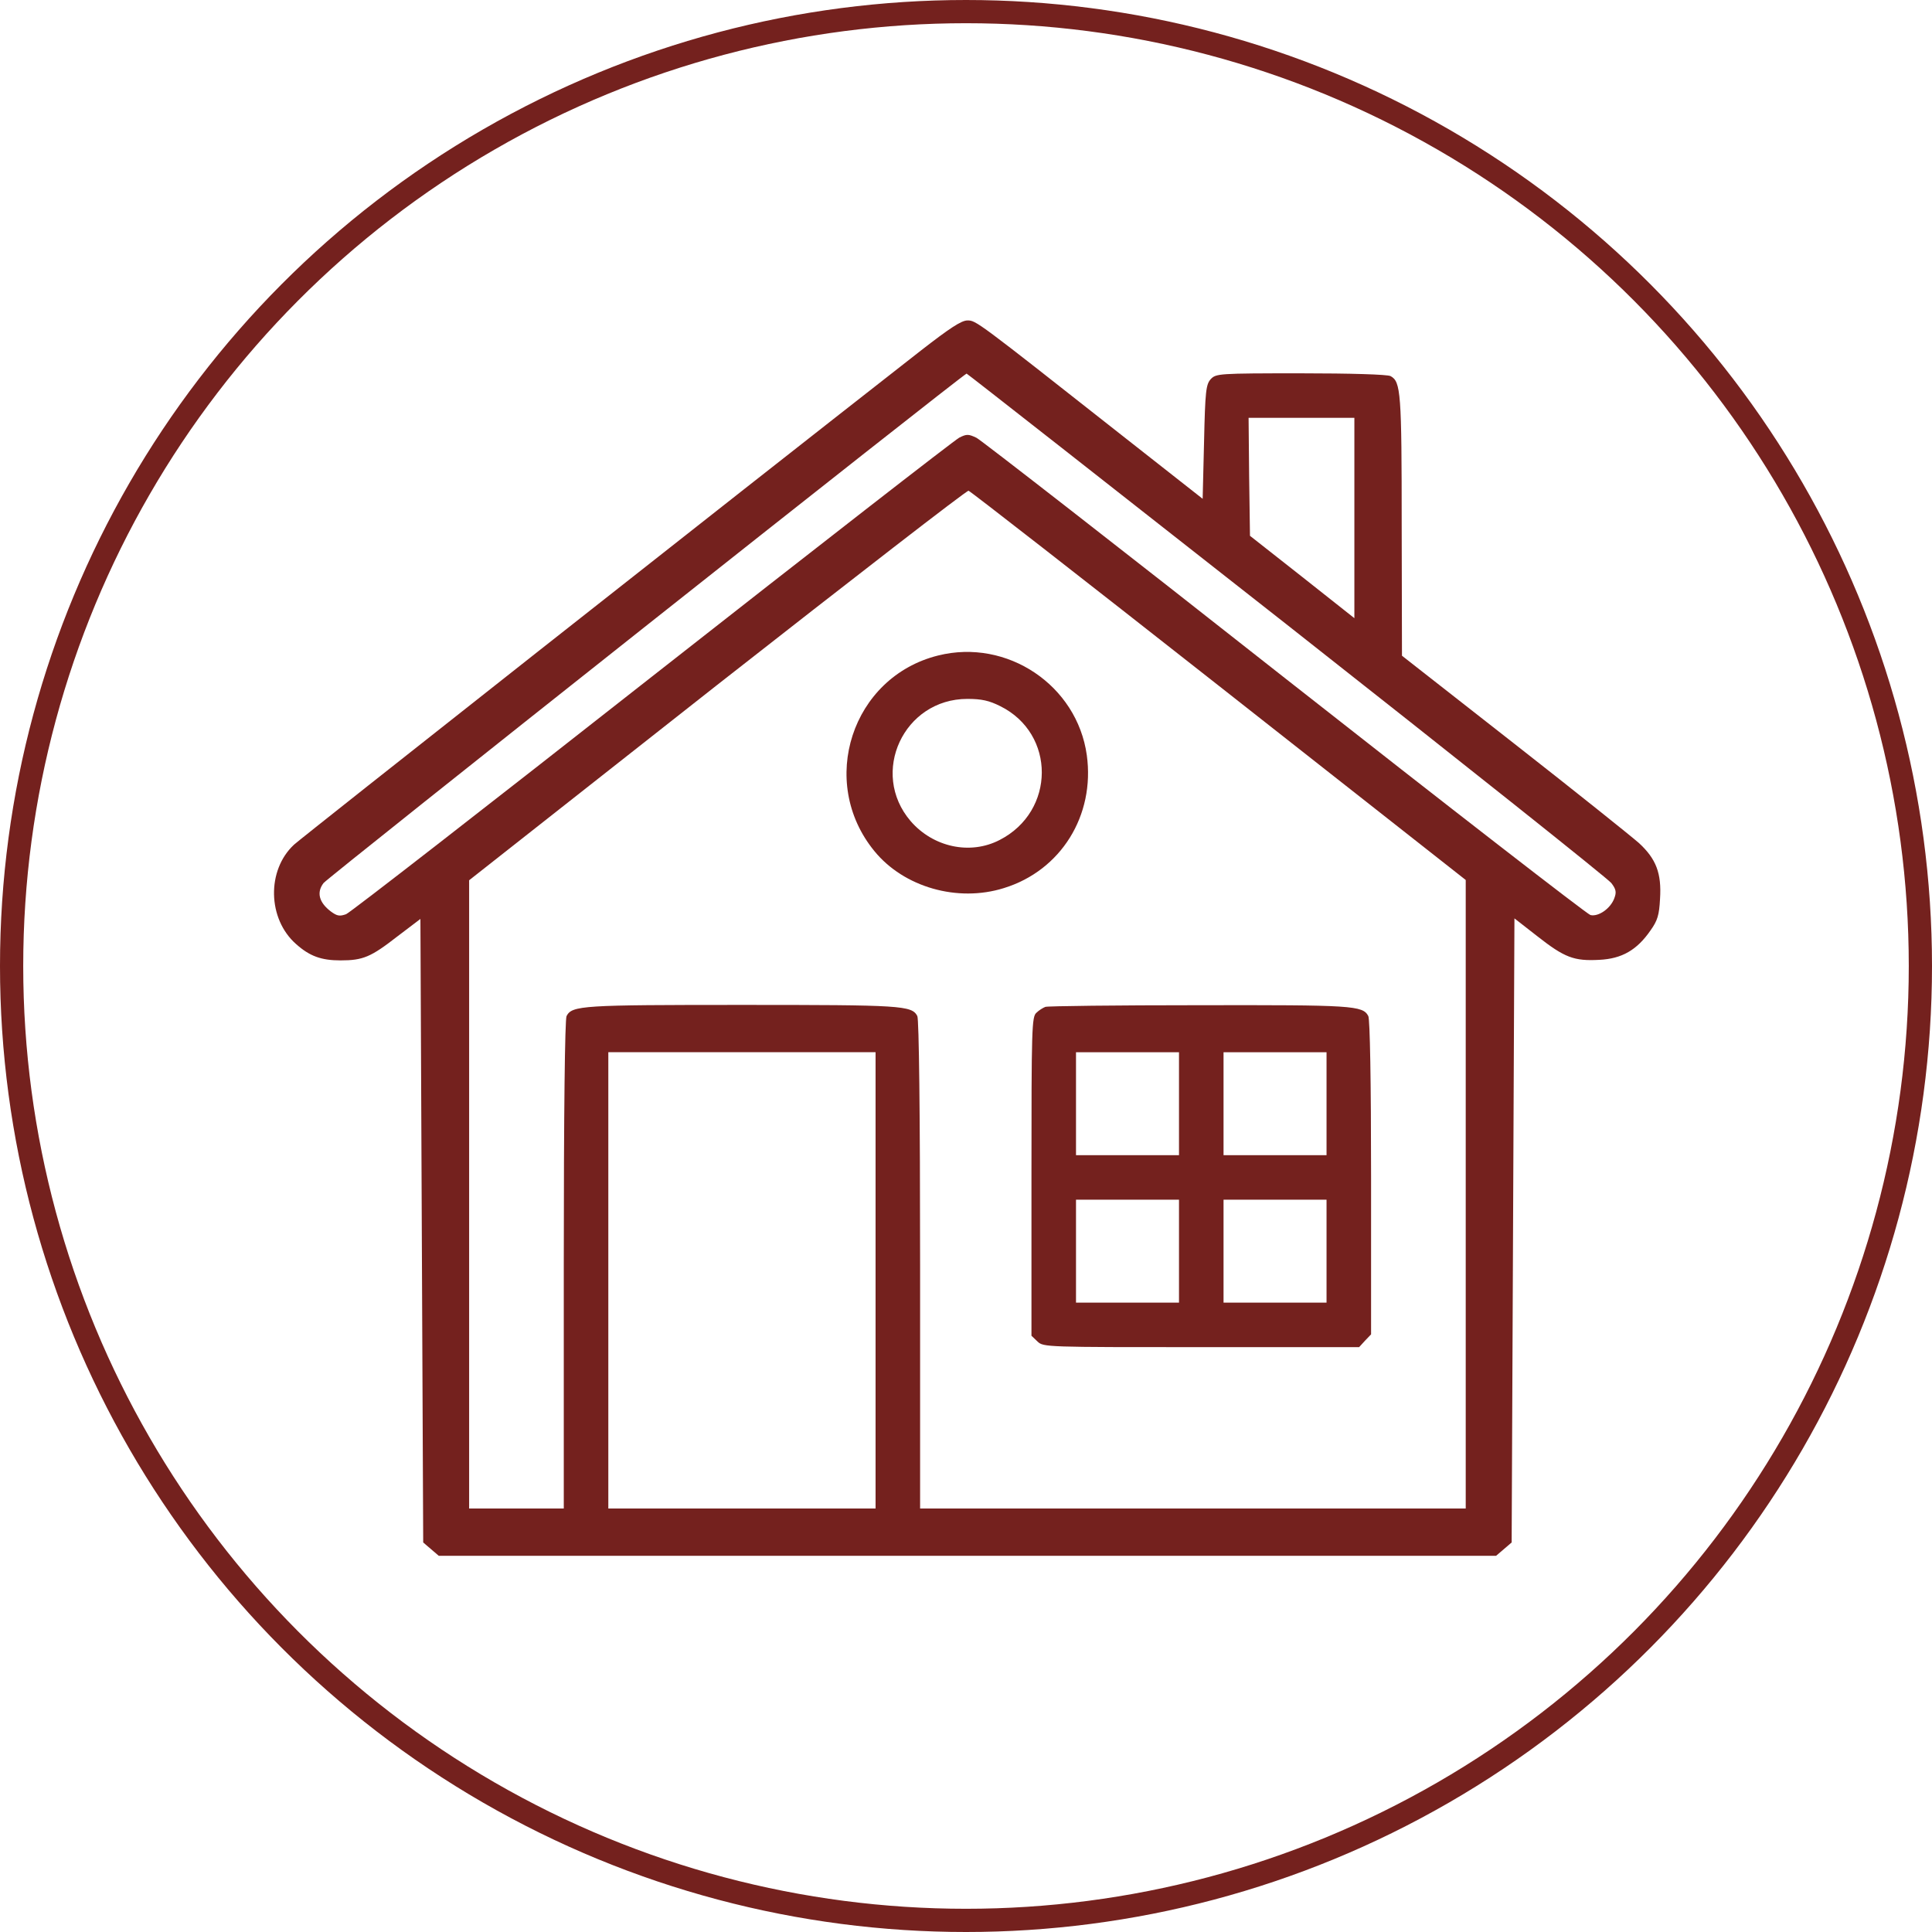
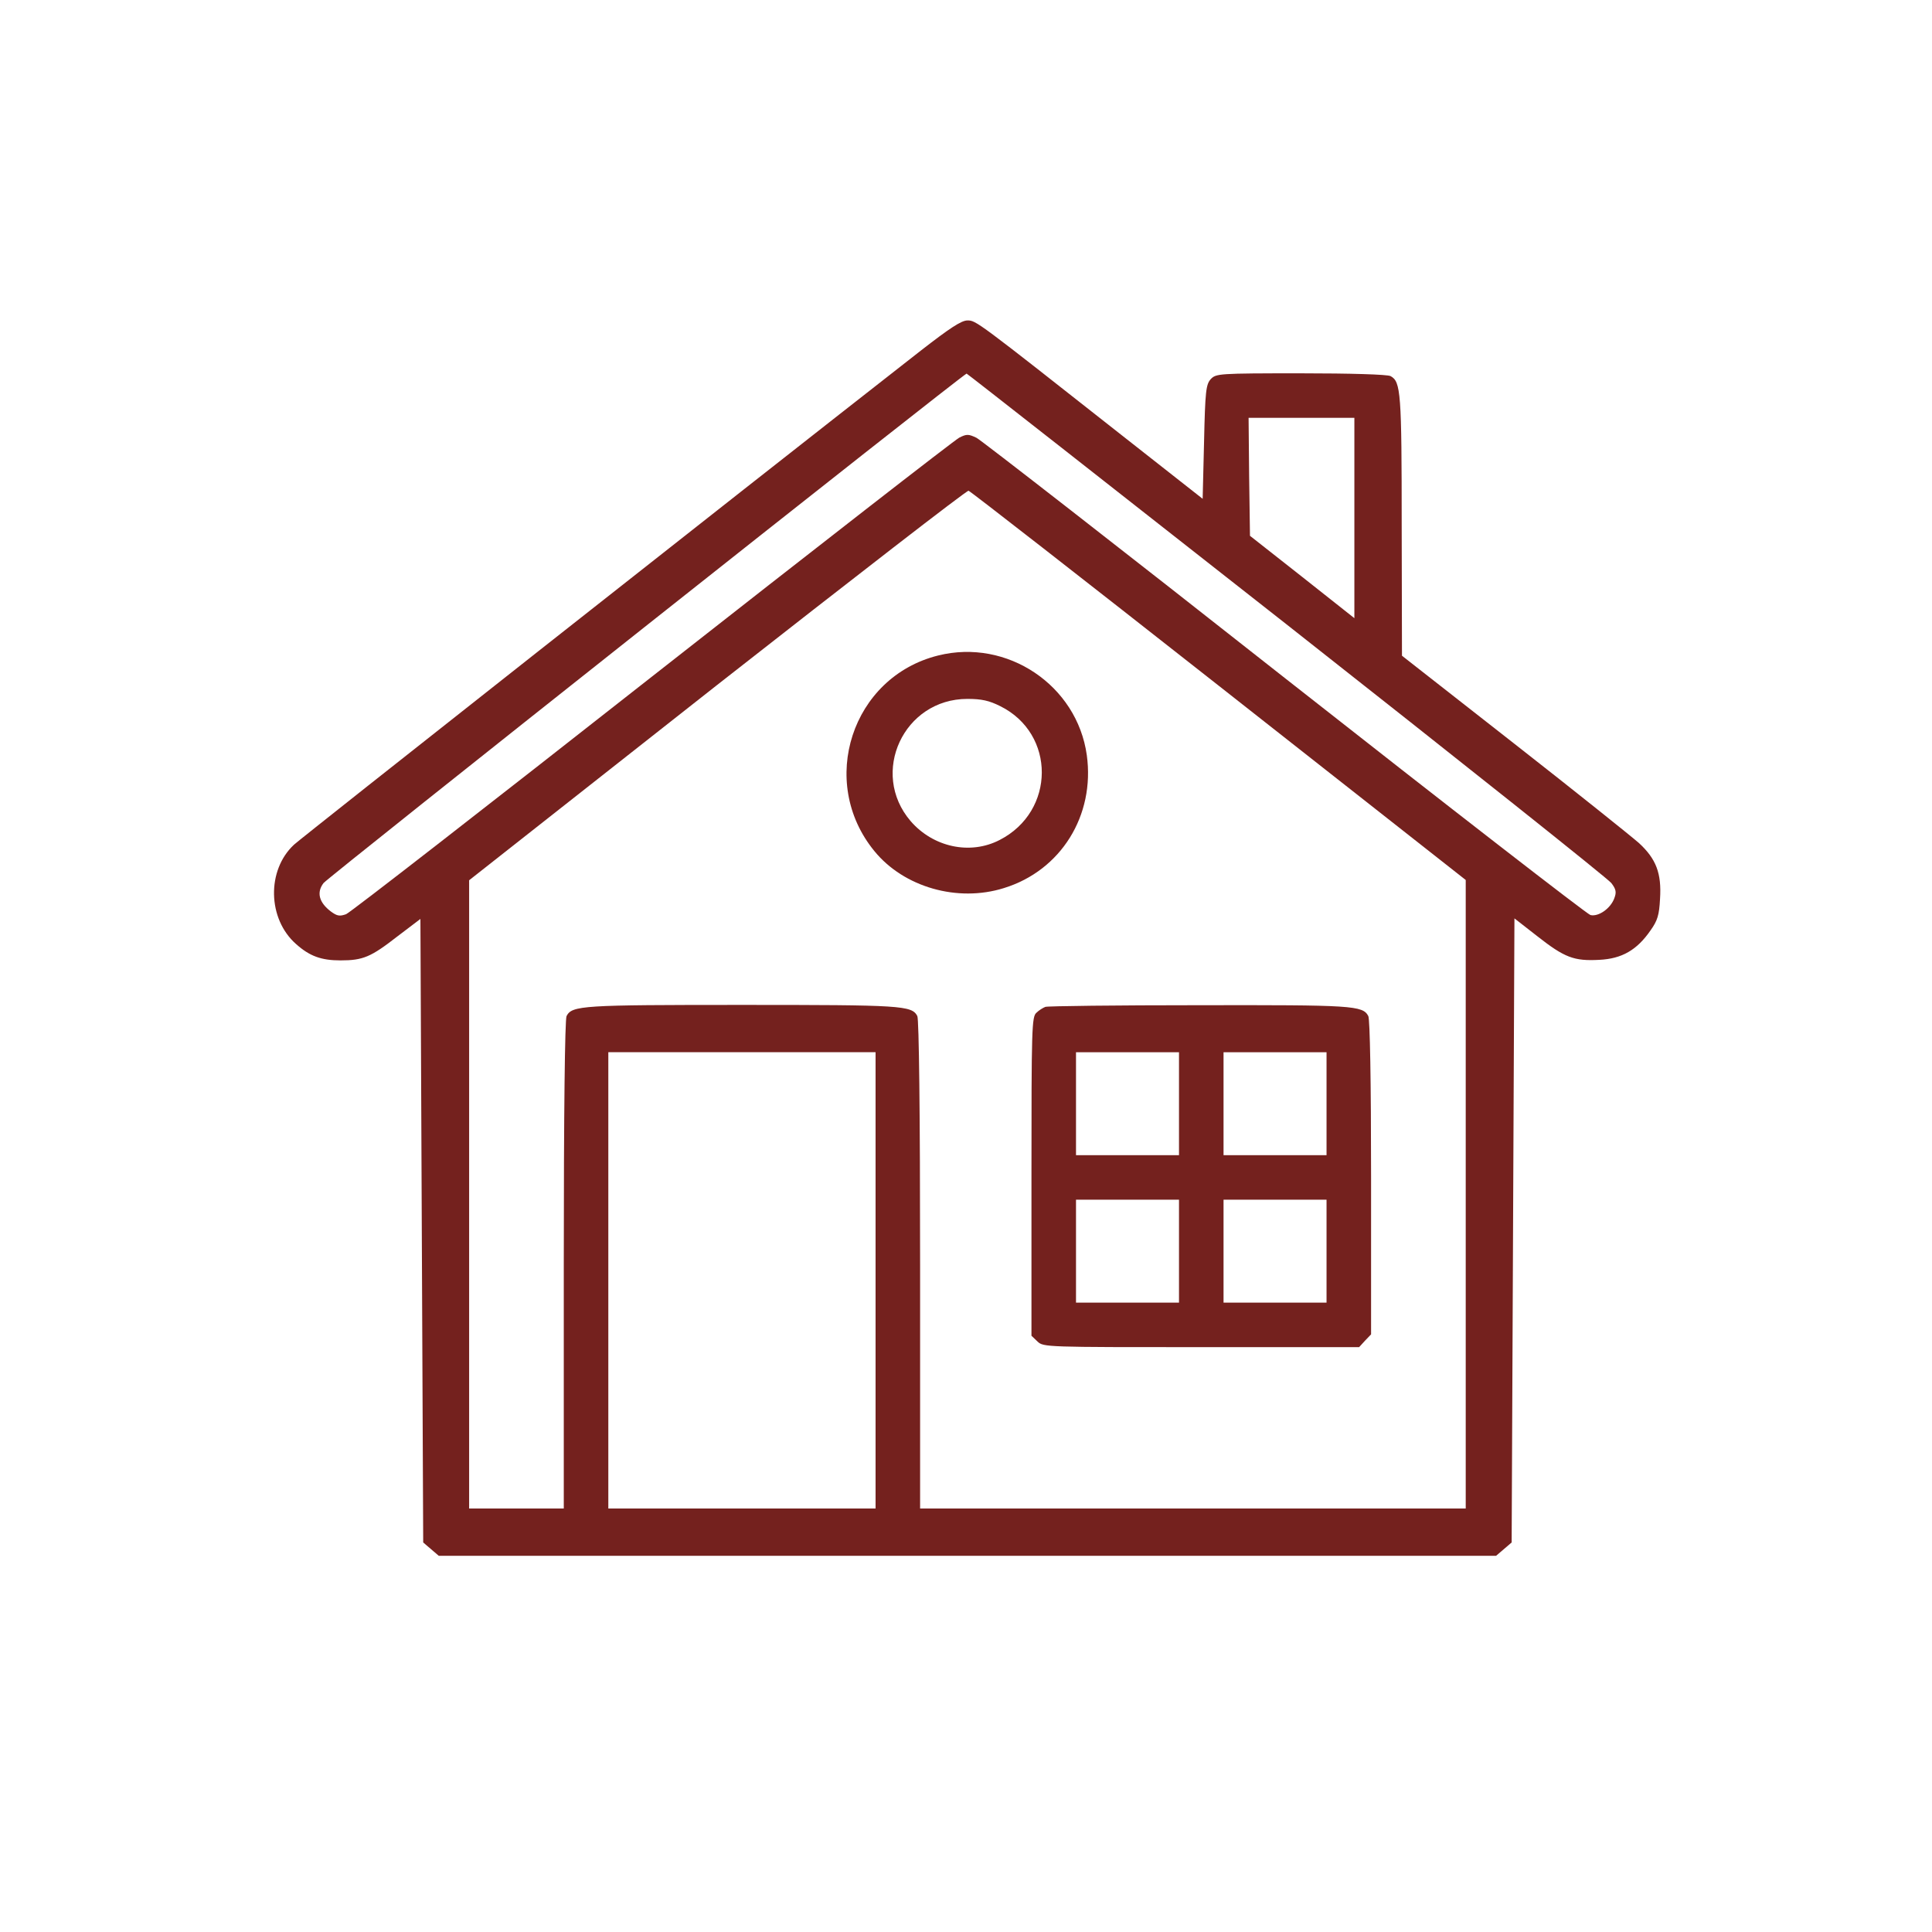
<svg xmlns="http://www.w3.org/2000/svg" width="832" height="832" viewBox="0 0 832 832" fill="none">
  <path d="M396.595 150.941C314.117 215.404 129.86 360.745 126.623 363.741C114.755 374.764 115.235 395.732 127.462 406.516C133.337 411.788 138.372 413.586 146.643 413.586C156.354 413.586 159.71 412.148 171.099 403.281L181.049 395.732L182.248 664.249L188.961 670H644.269L650.982 664.249L652.181 395.493L662.011 403.161C673.759 412.387 677.835 413.945 688.744 413.346C698.455 412.867 704.928 409.152 710.802 400.645C713.799 396.451 714.519 394.055 714.878 387.105C715.598 376.082 713.2 369.851 705.767 363.022C702.65 360.266 678.435 340.855 651.941 320.126L603.749 282.383L603.629 226.547C603.629 169.033 603.269 164.36 598.834 161.964C597.515 161.245 581.571 160.766 560.112 160.766C524.627 160.766 523.668 160.886 521.391 163.282C519.353 165.559 518.993 168.434 518.514 190.361L517.914 214.805L483.149 187.486C420.331 138 420.331 138 416.615 138C413.977 138 408.942 141.355 396.595 150.941ZM553.998 268.843C629.643 328.394 692.581 378.478 693.899 380.276C695.937 382.912 696.177 384.23 695.218 386.746C693.659 391.179 688.385 394.894 684.908 394.055C683.35 393.576 624.129 347.685 553.279 291.968C482.429 236.132 422.609 189.642 420.571 188.564C417.094 186.886 416.255 186.886 413.138 188.444C411.22 189.403 351.759 235.653 280.91 291.25C210.18 346.846 150.839 392.977 149.041 393.695C146.284 394.654 145.205 394.534 142.447 392.497C137.412 388.663 136.214 384.35 139.331 380.276C141.009 377.999 413.858 161.844 416.255 160.886C416.375 160.766 478.353 209.413 553.998 268.843ZM583.249 266.207L560.831 248.474L538.294 230.741L537.934 205.339L537.694 179.937H583.249V266.207ZM524.867 295.323L631.202 378.958V649.631H396.235V544.668C396.235 478.528 395.756 438.987 395.036 437.55C392.639 432.996 388.323 432.757 319.511 432.757C250.7 432.757 246.384 432.996 243.986 437.55C243.267 438.987 242.788 478.528 242.788 544.668V649.631H202.028V379.077L308.842 294.964C367.703 248.833 416.375 211.09 417.094 211.33C417.934 211.569 466.365 249.313 524.867 295.323ZM377.054 649.631H261.969V453.126H377.054V649.631Z" fill="#74211E" />
  <path d="M404.003 282.285C366.84 291.512 352.094 336.684 376.55 366.519C389.257 382.095 412.394 388.685 432.294 382.455C456.87 374.906 471.615 351.182 468.019 325.181C463.823 295.106 433.733 274.857 404.003 282.285ZM430.736 304.093C454.712 315.955 454.592 349.385 430.496 361.726C417.789 368.316 401.845 364.841 392.134 353.578C374.392 332.849 389.137 300.977 416.59 300.977C422.704 300.977 425.941 301.696 430.736 304.093Z" fill="#74211E" />
  <path d="M450.184 433.602C449.225 433.961 447.427 435.039 446.348 436.118C444.31 437.795 444.19 442.708 444.19 506.572V575.229L446.828 577.745C449.345 580.141 450.664 580.141 517.317 580.141H585.29L587.807 577.385L590.445 574.63V507.171C590.445 465.474 589.965 438.993 589.246 437.556C586.848 433.003 582.533 432.763 516.239 432.883C480.874 432.883 451.143 433.242 450.184 433.602ZM507.727 497.466H463.371V453.132H507.727V497.466ZM571.264 497.466H526.908V453.132H571.264V497.466ZM507.727 560.97H463.371V516.637H507.727V560.97ZM571.264 560.97H526.908V516.637H571.264V560.97Z" fill="#74211E" />
-   <circle cx="416" cy="416" r="411" stroke="#74211E" stroke-width="10" />
</svg>